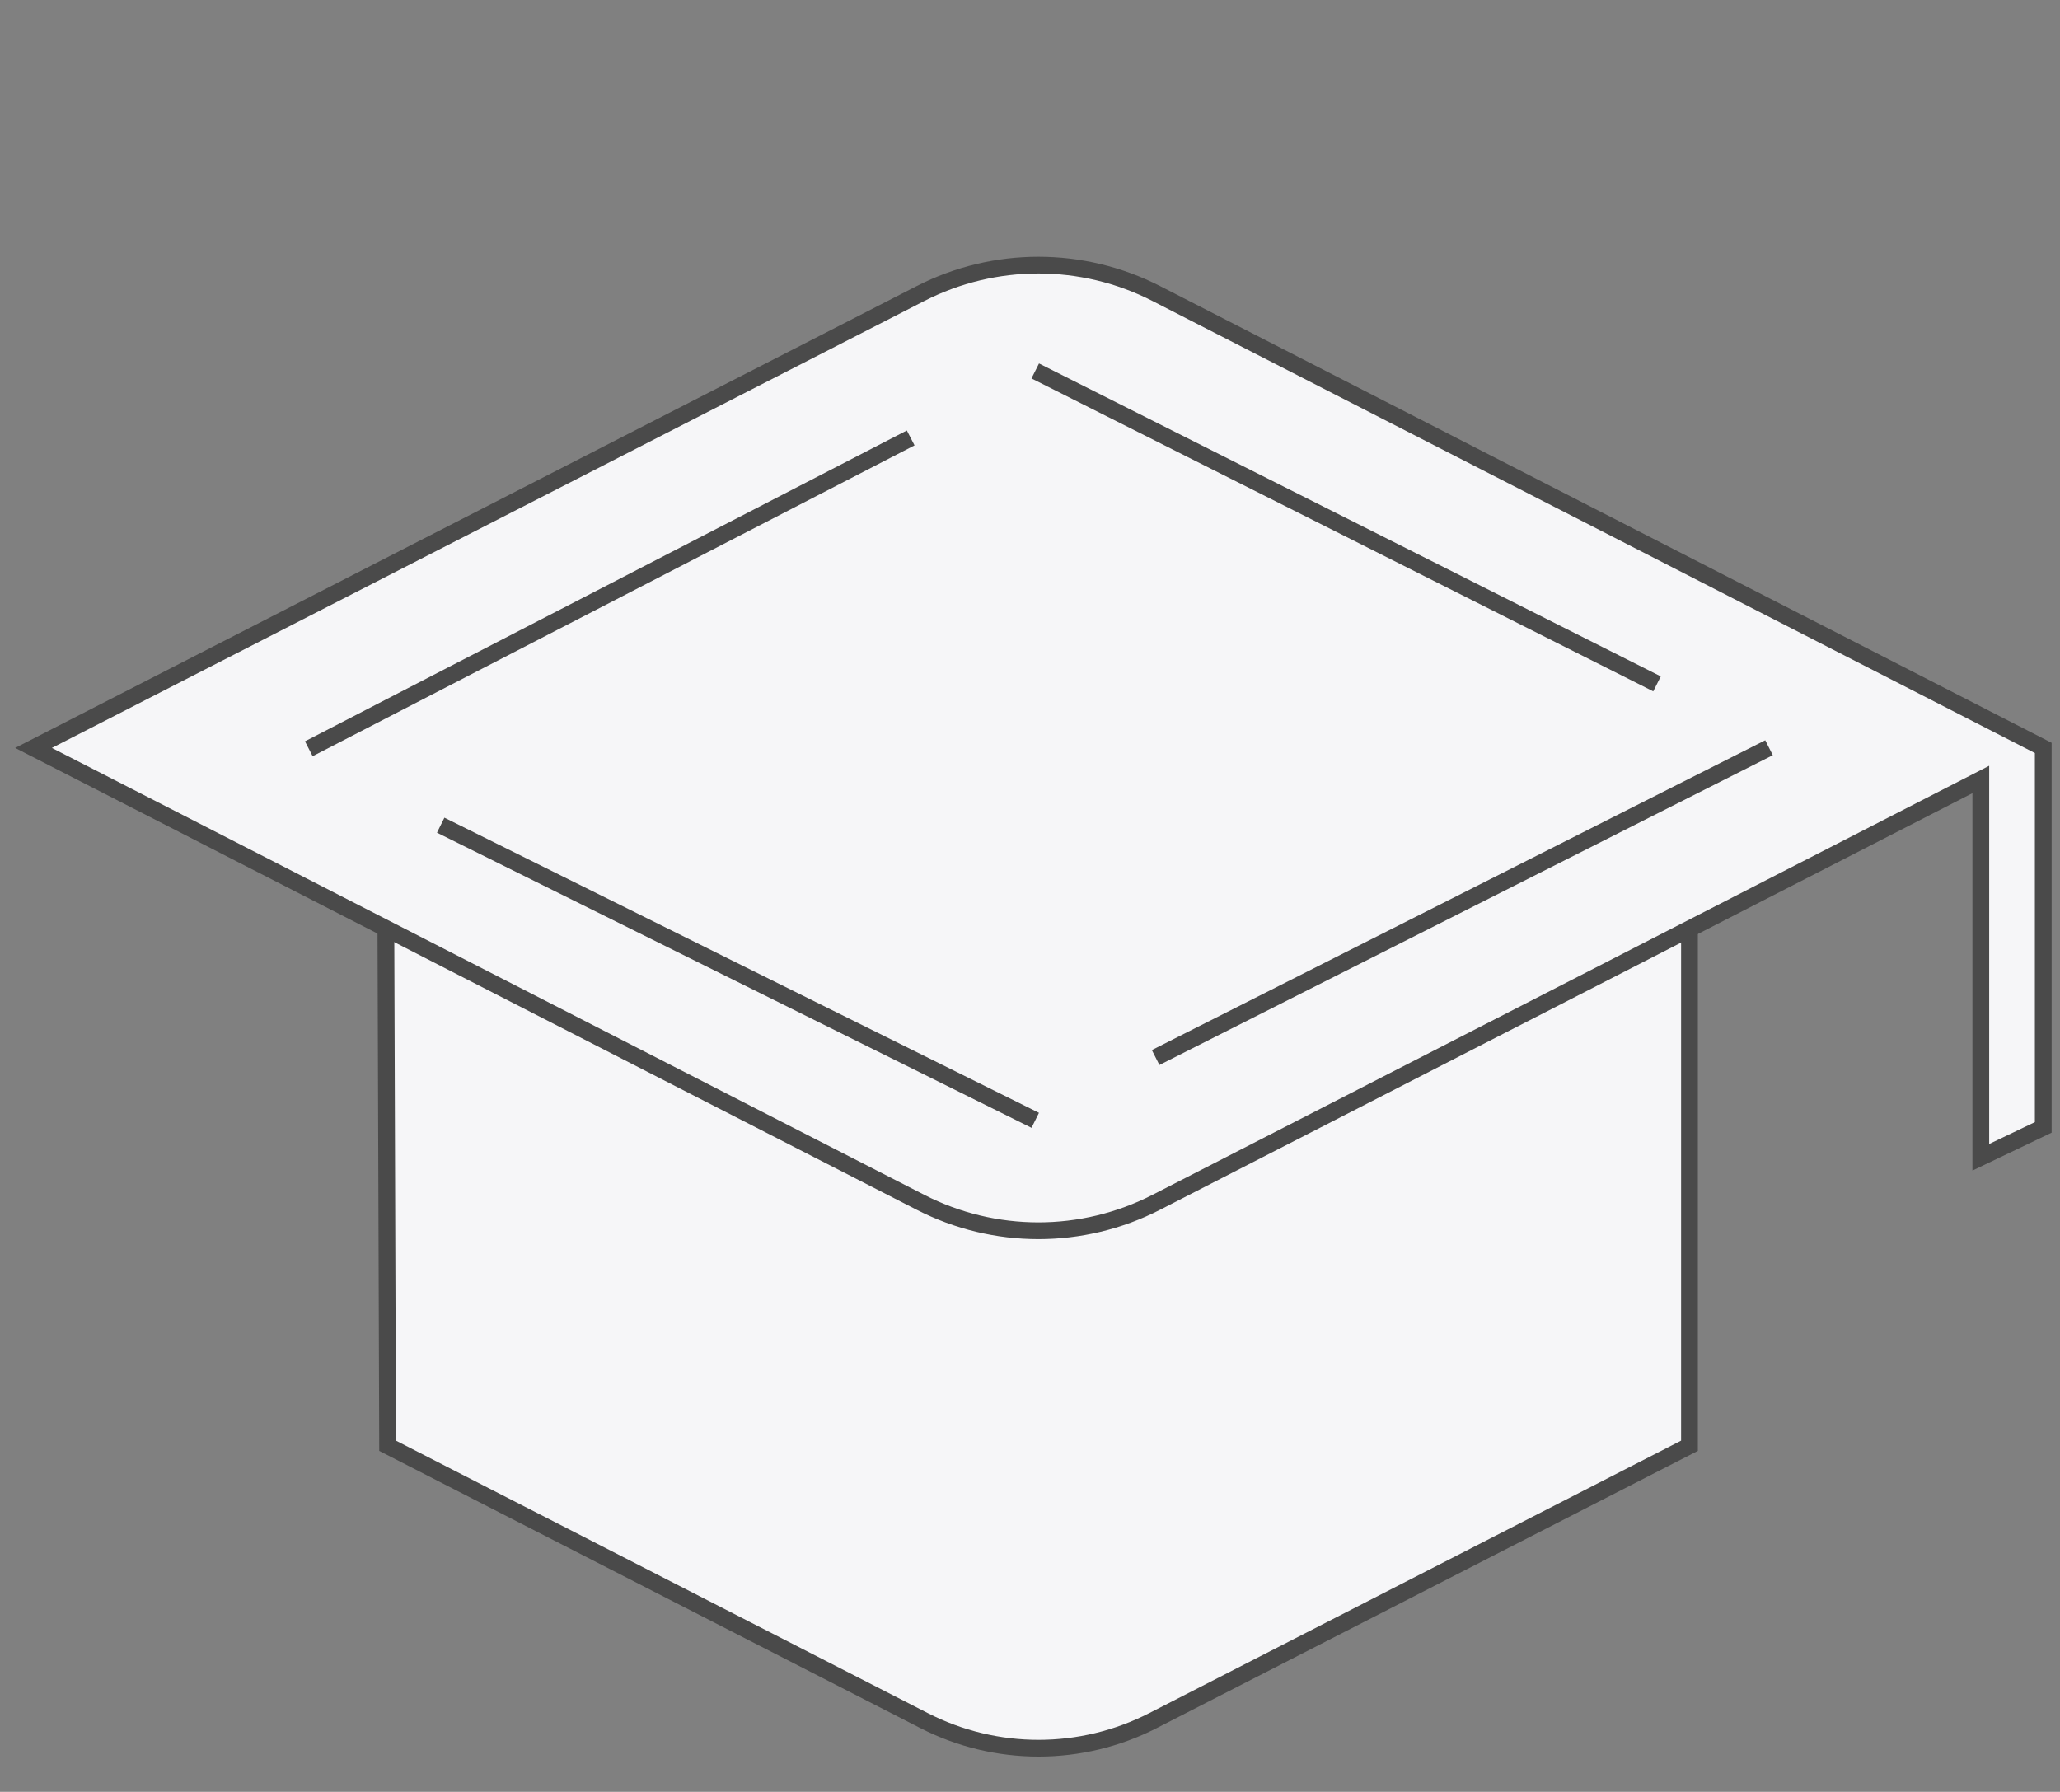
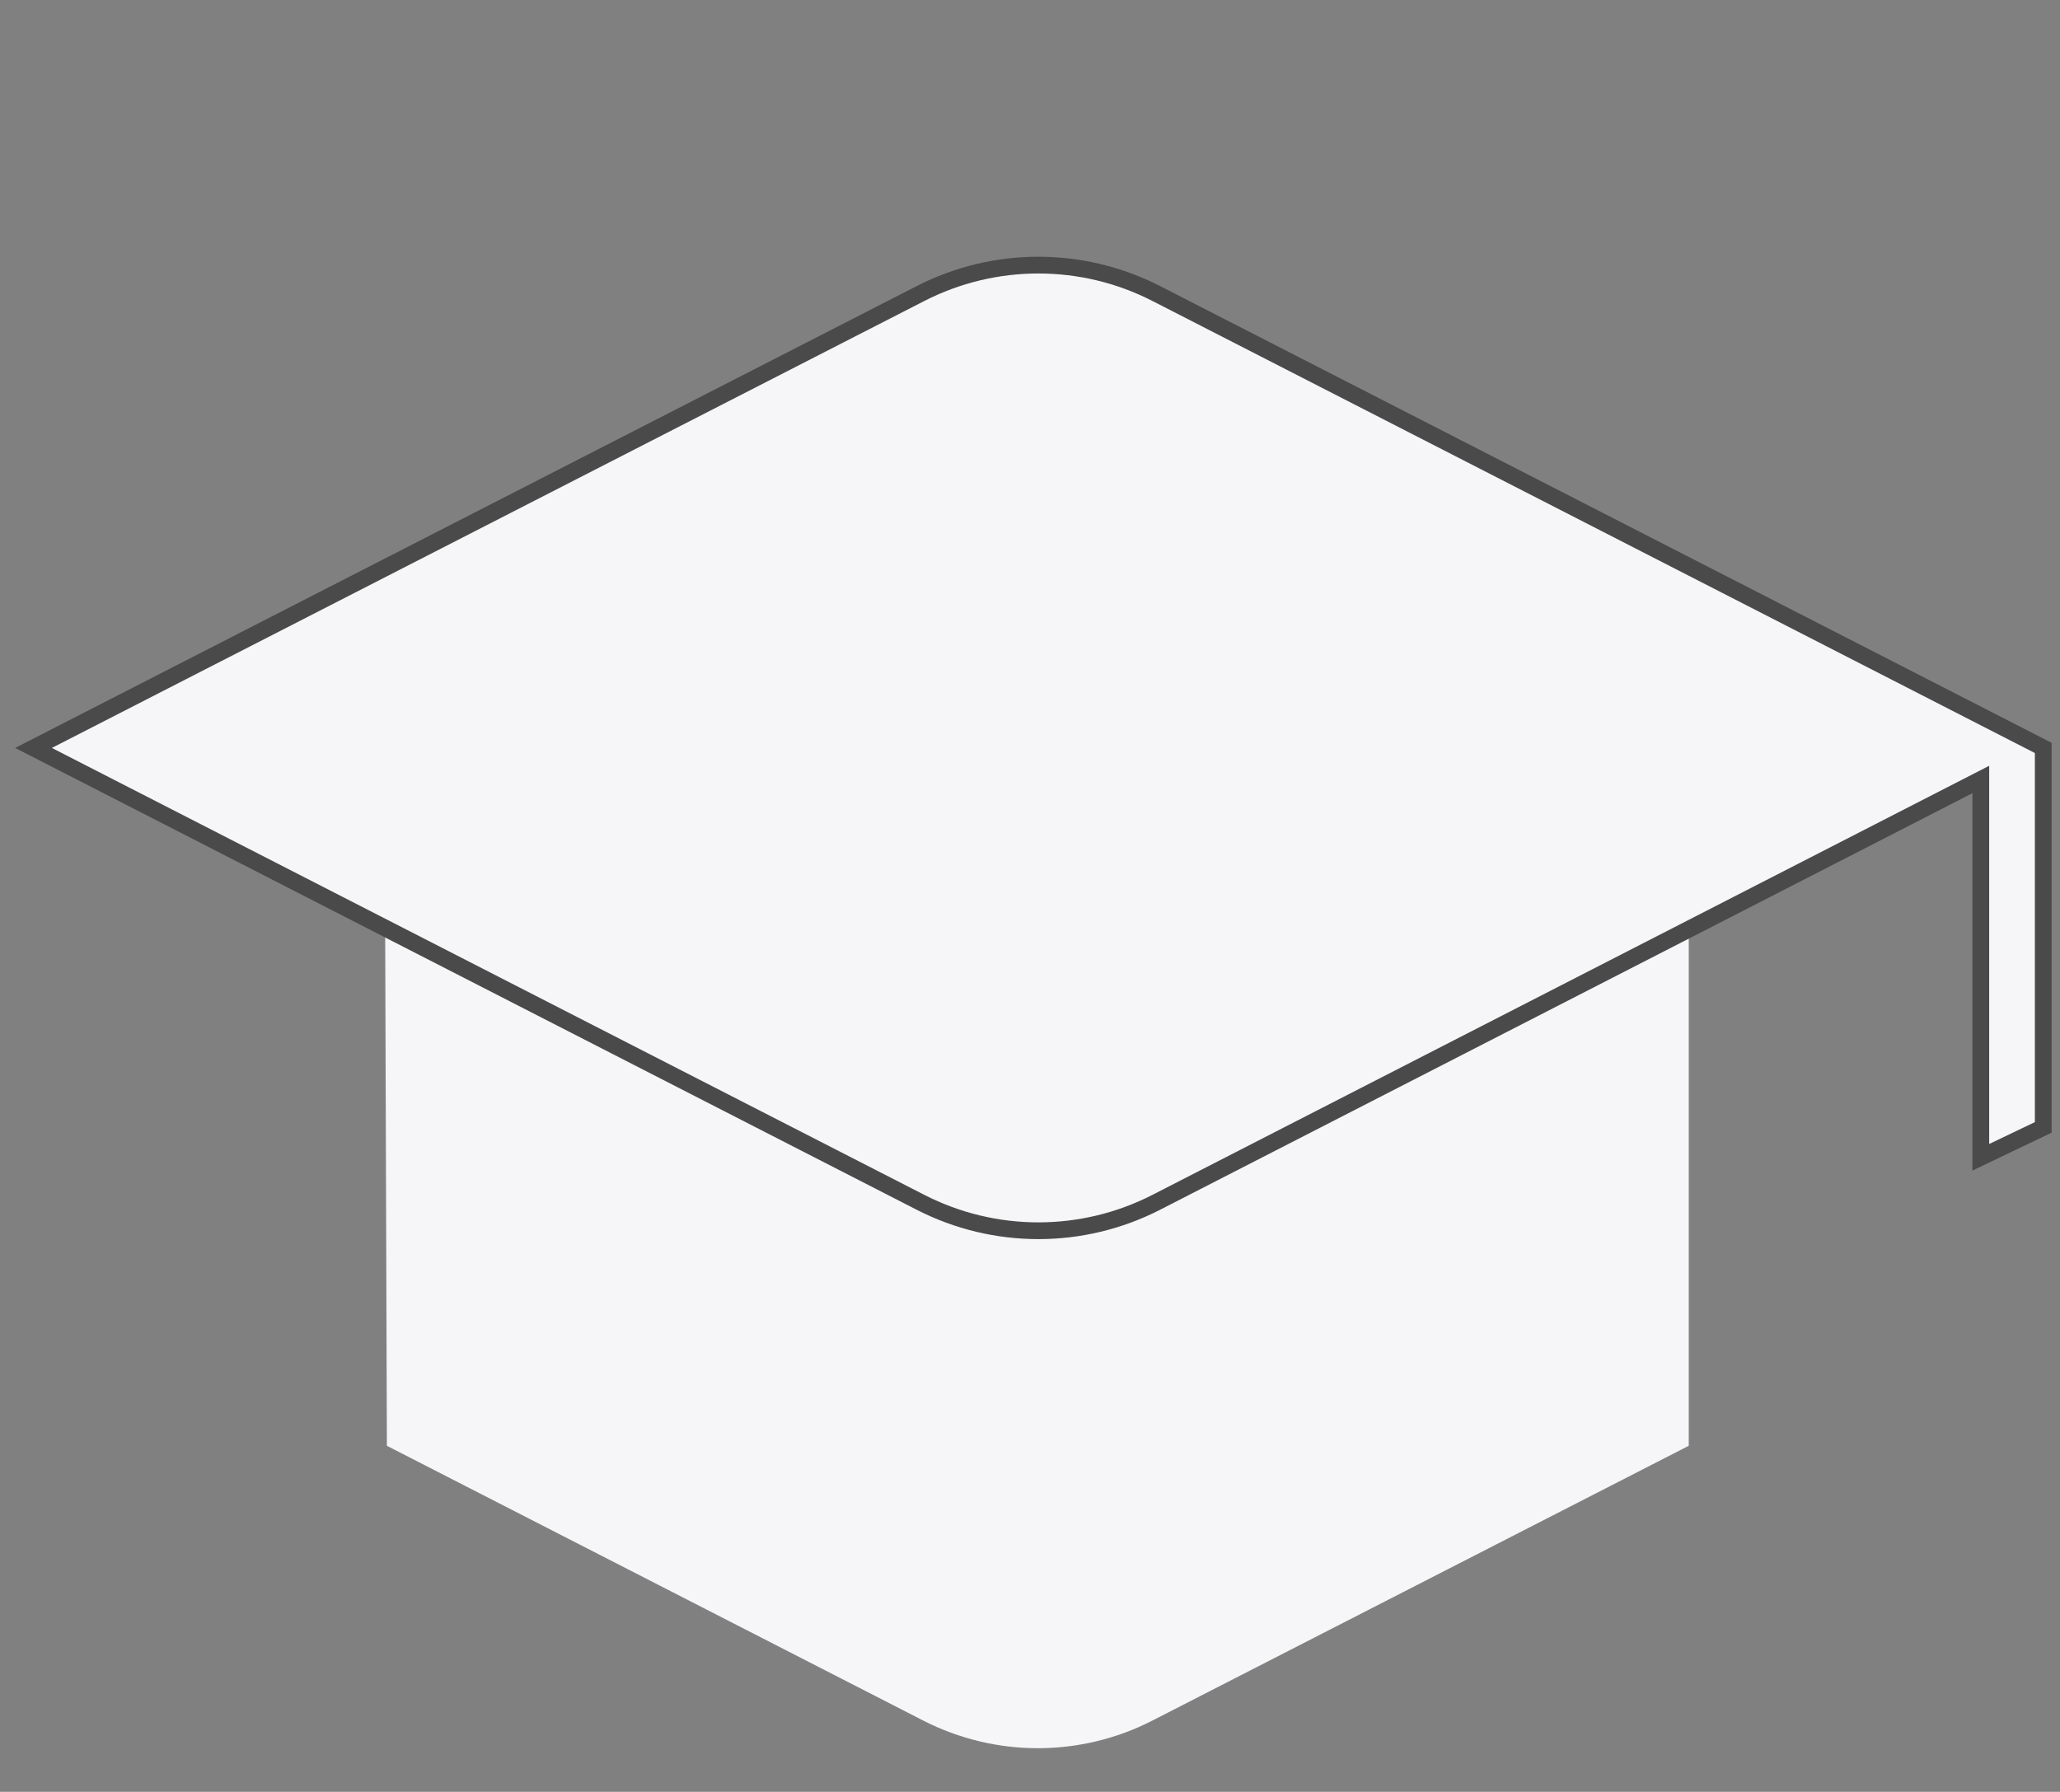
<svg xmlns="http://www.w3.org/2000/svg" width="123" height="107" viewBox="0 0 123 107" fill="none">
  <rect x="0" y="0" width="123" height="107" fill="#808080" stroke="none" />
  <path d="M68.807 102.745L100.833 86.336V55.469L118.23 46.547V69.107L121.958 67.323V44.663L69 17.531C64.579 15.265 59.338 15.265 54.916 17.531L1.958 44.663L22.998 55.565L23.101 86.336L55.127 102.745C59.422 104.945 64.512 104.945 68.807 102.745Z" fill="#F6F6F8" />
-   <path d="M100.876 55.651V86.336L68.849 102.744C64.555 104.945 59.464 104.945 55.17 102.744L23.143 86.336L23.041 55.565" stroke="#4A4A4A" />
  <path d="M54.959 17.53L2.001 44.663L54.959 71.795C59.38 74.061 64.621 74.061 69.043 71.795L118.272 46.547V69.107L122 67.323V44.663L69.043 17.53C64.621 15.265 59.38 15.265 54.959 17.53Z" stroke="#4A4A4A" />
-   <path d="M98.938 40.838L61.813 22.151M105.626 44.651L69.001 63.151M18.438 44.713L54.376 26.151M26.313 49.276L61.813 66.9" stroke="#4A4A4A" />
</svg>